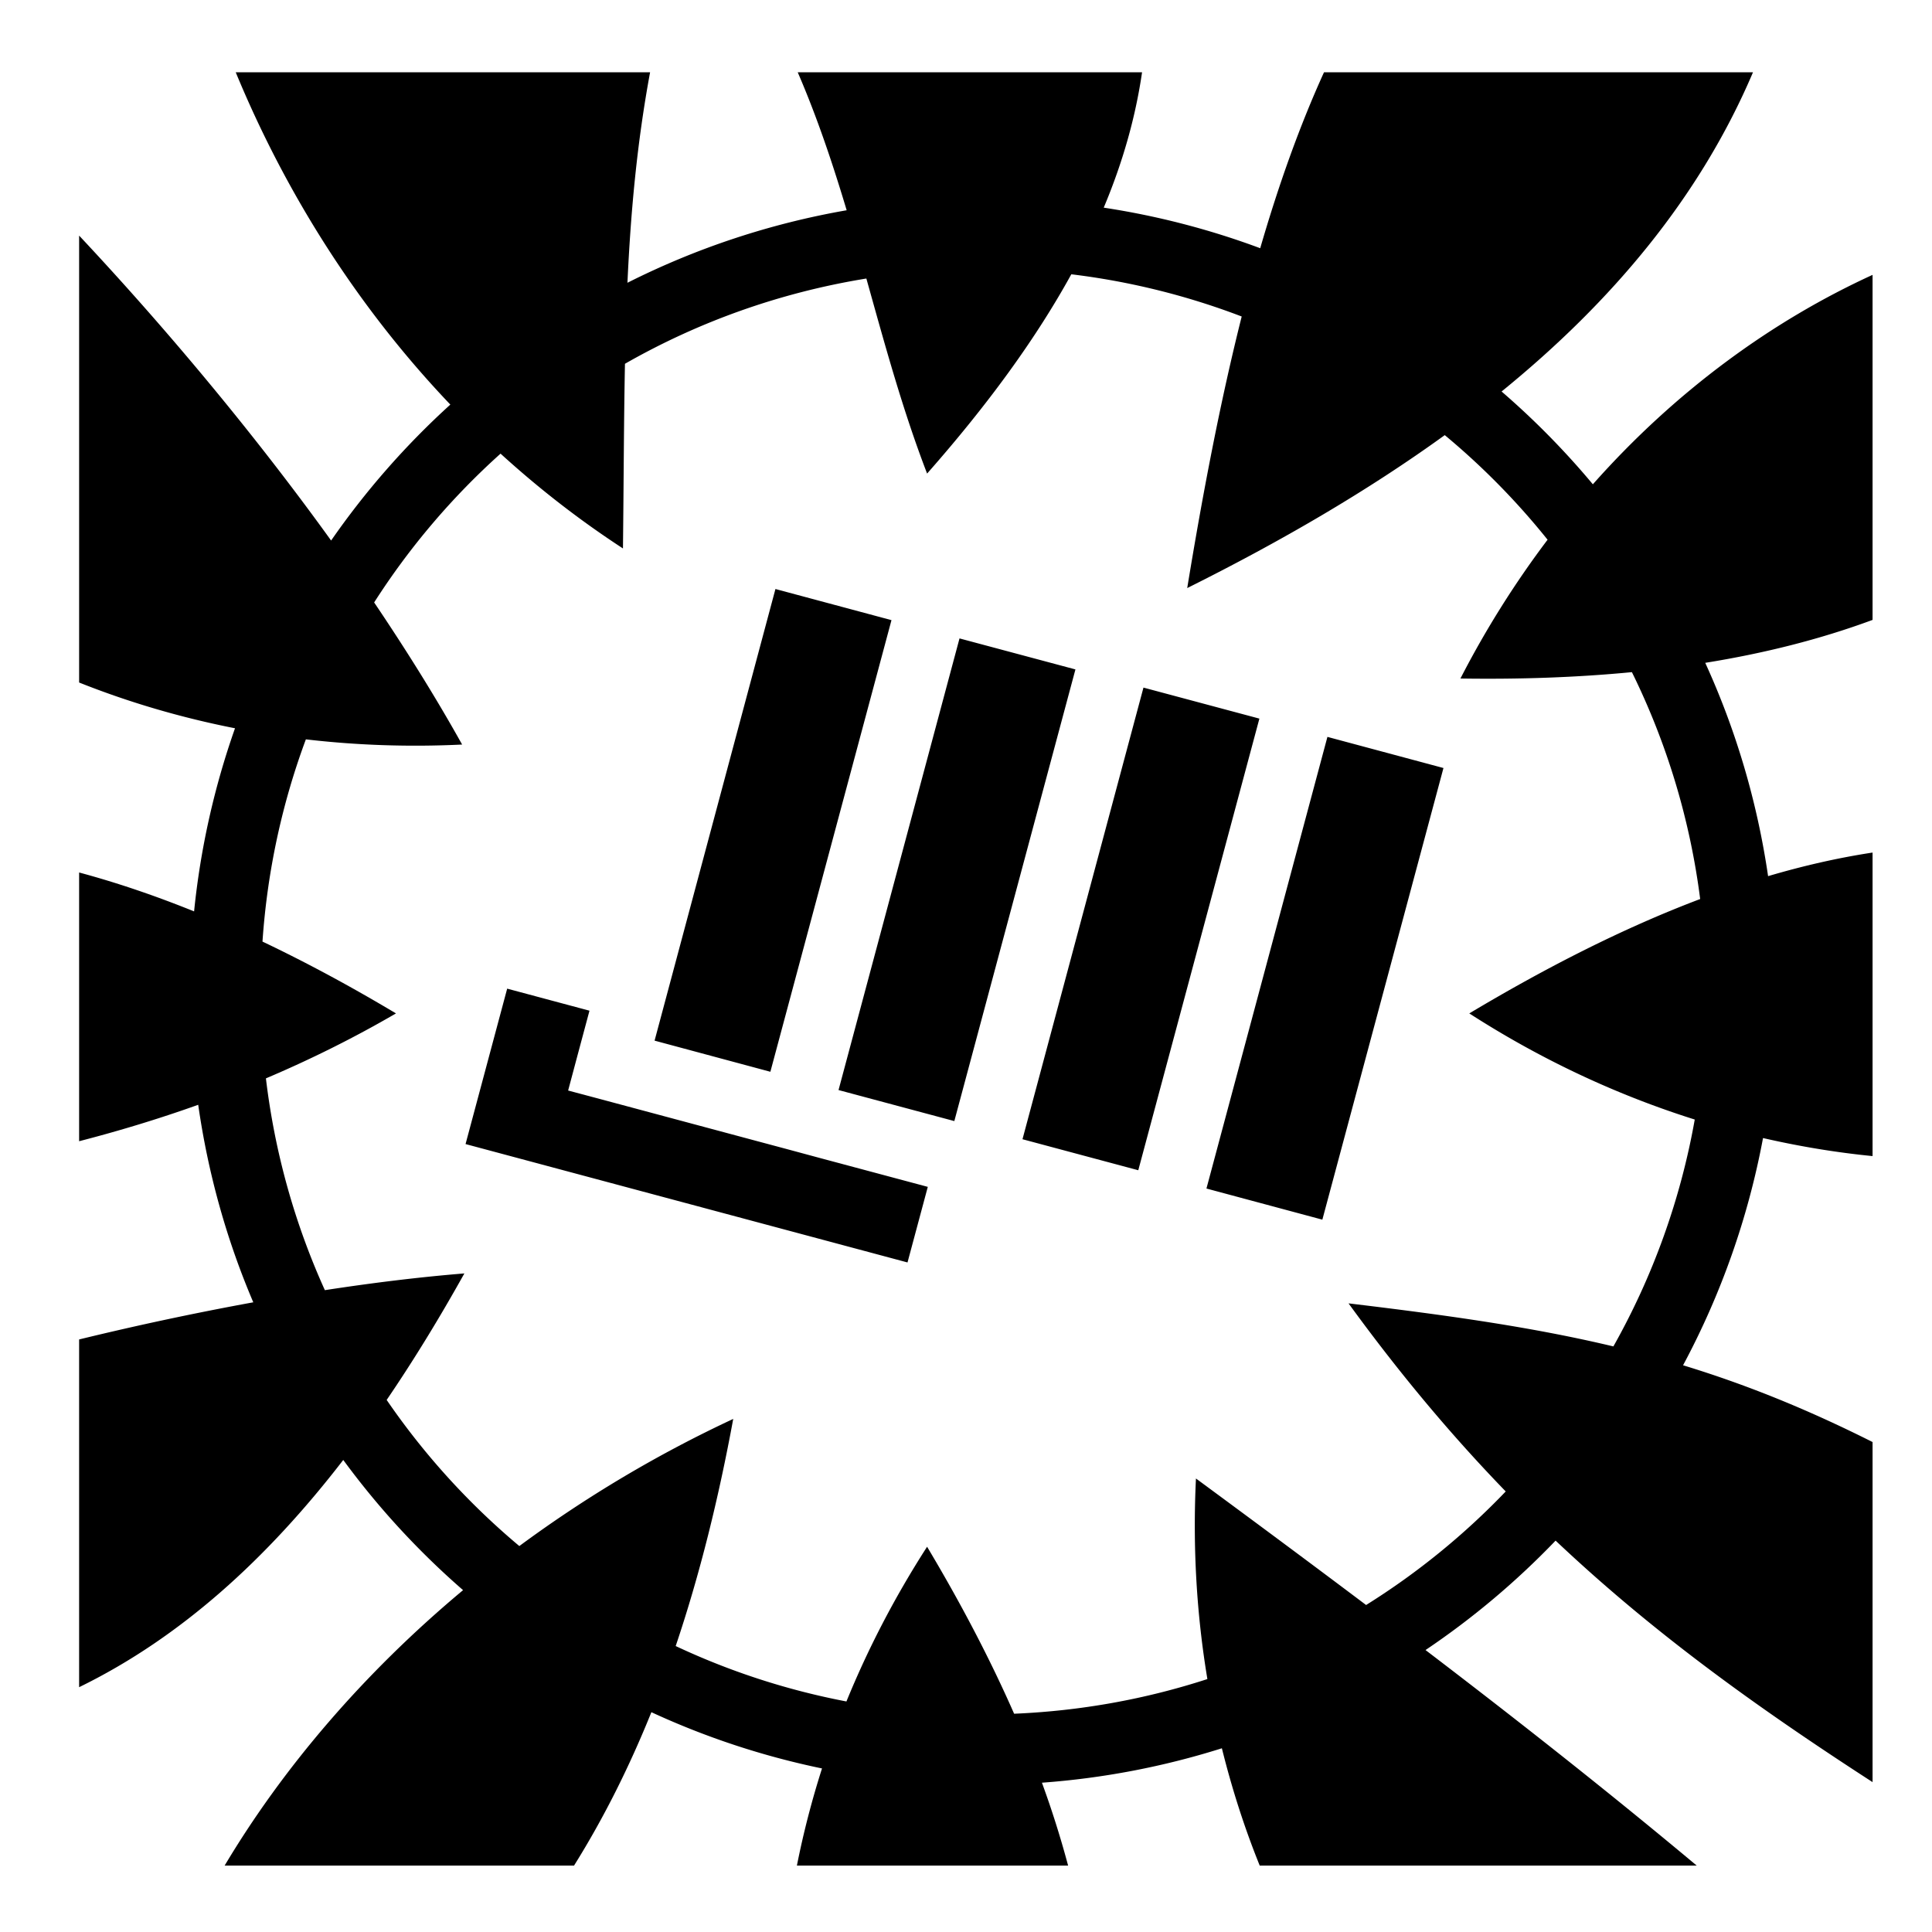
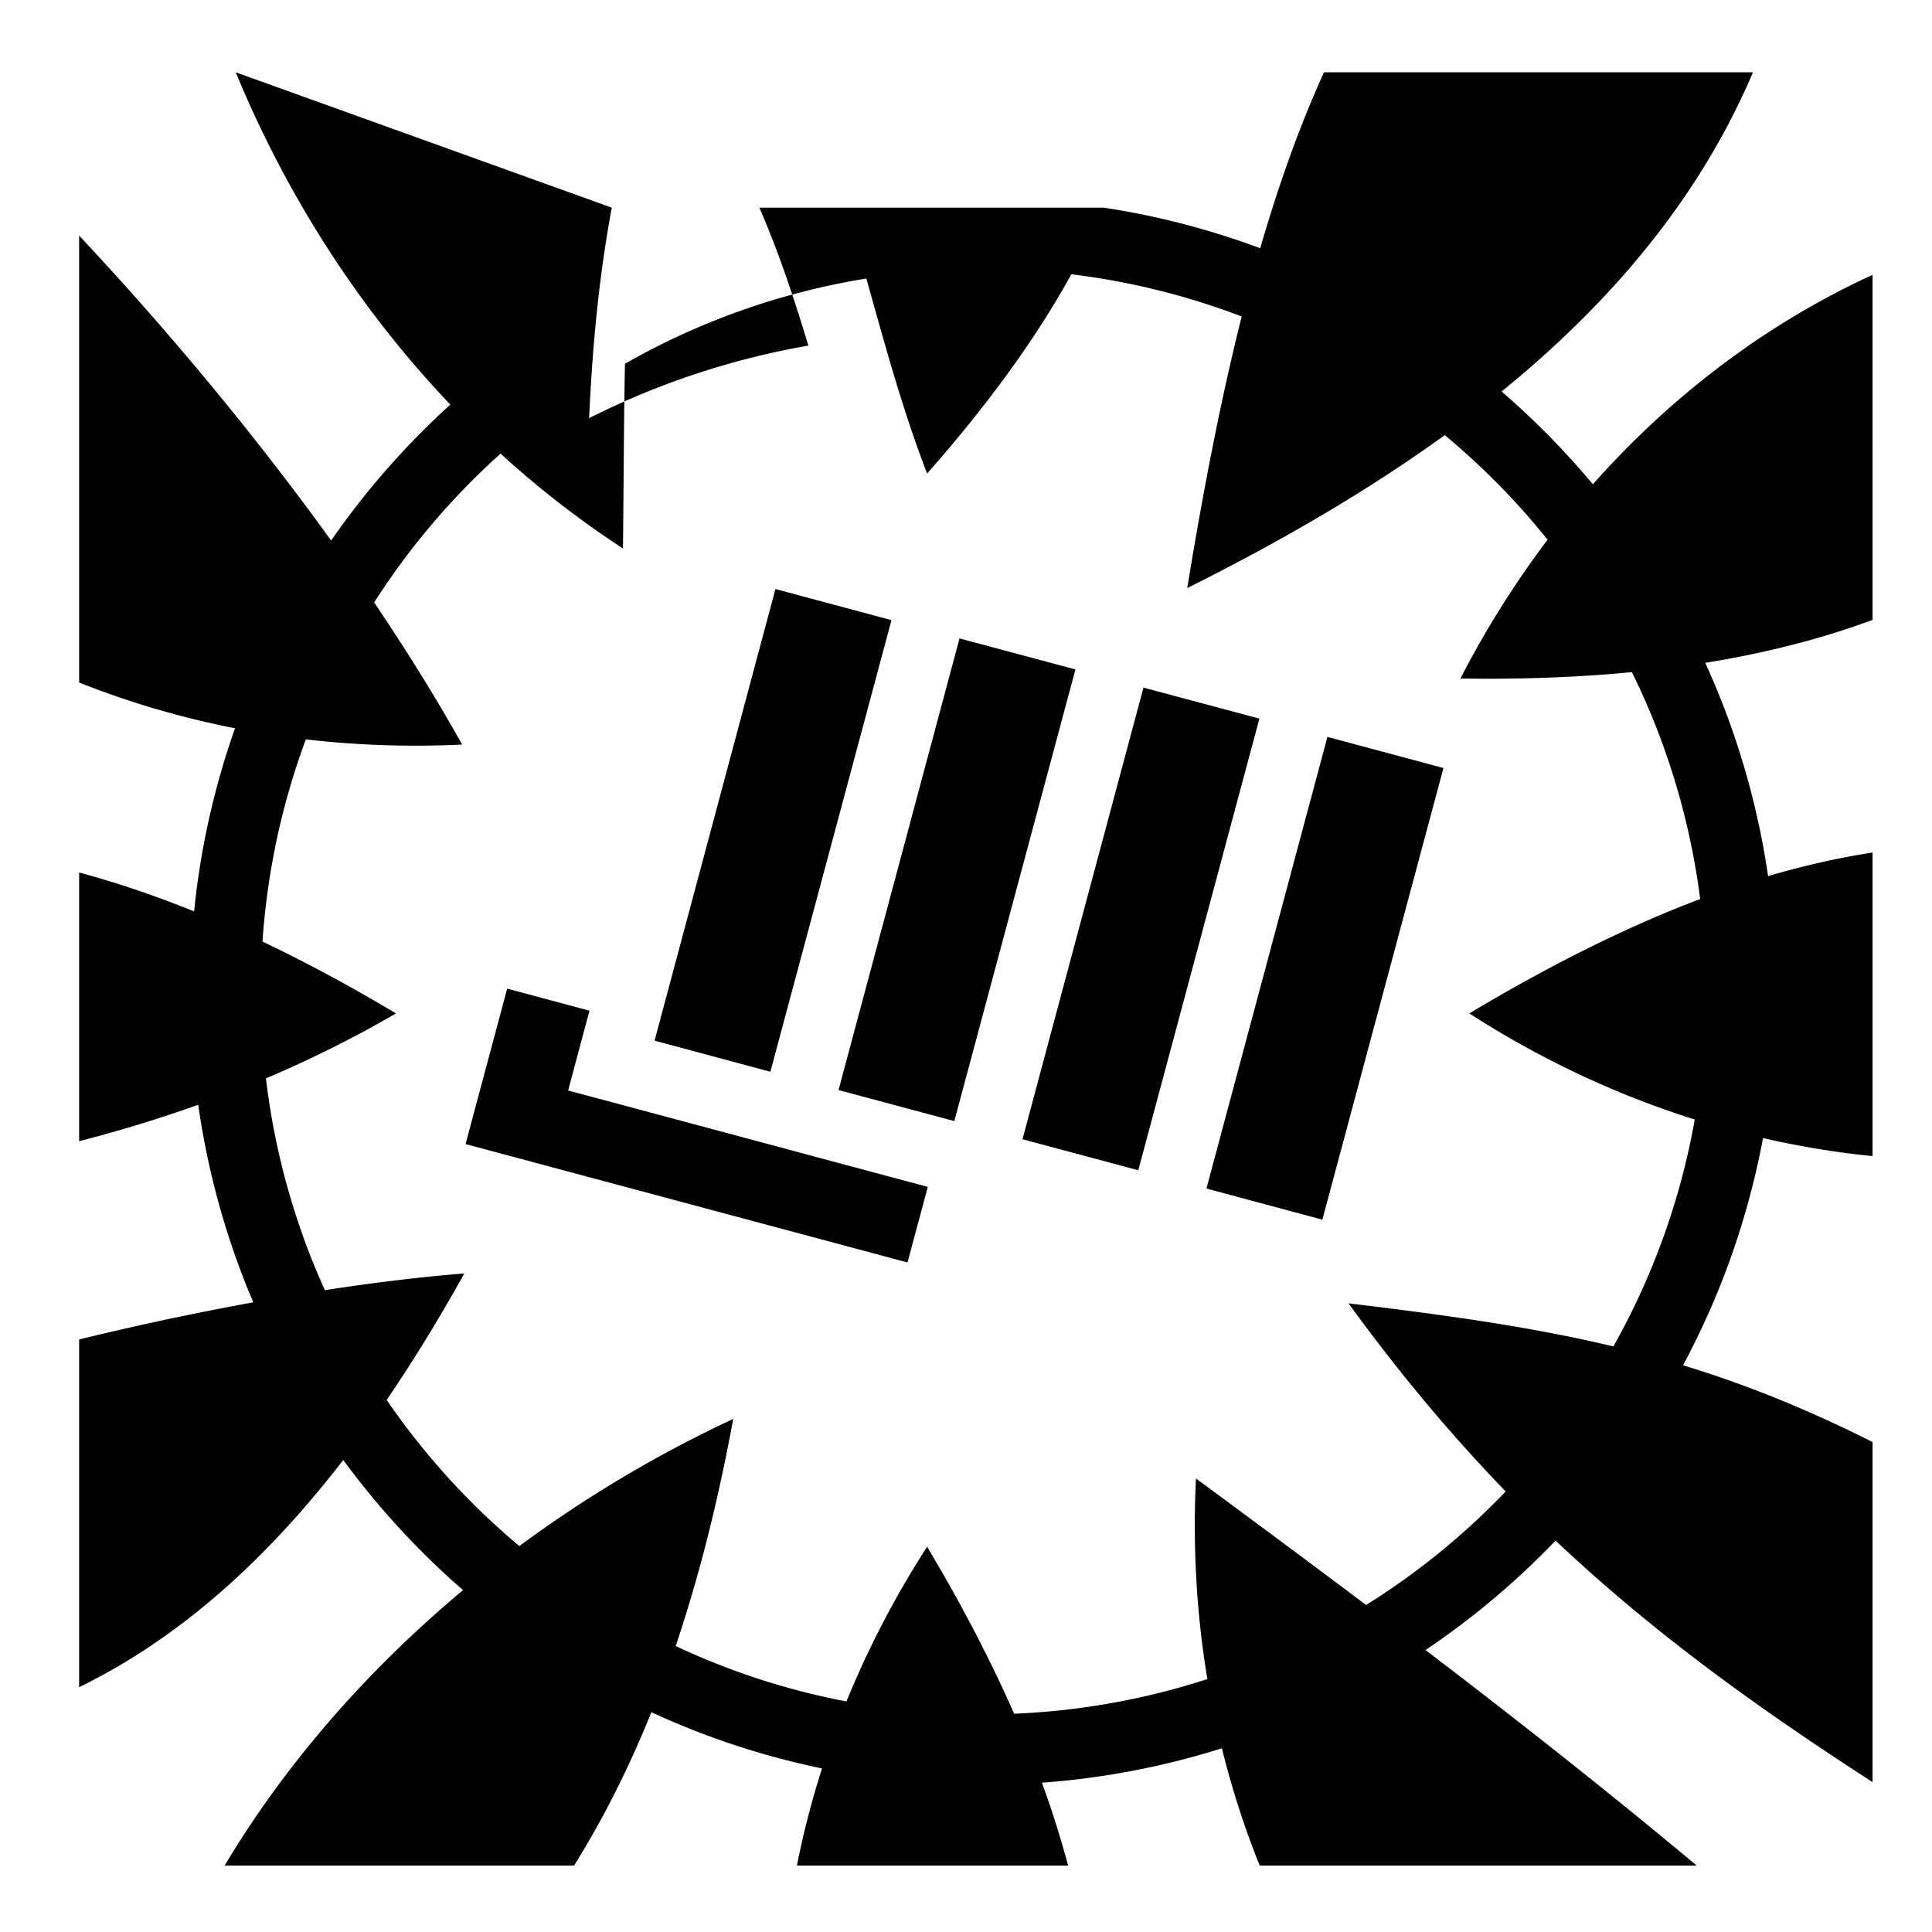
<svg xmlns="http://www.w3.org/2000/svg" width="800" height="800" viewBox="0 0 512 512">
-   <path fill="currentColor" d="M62.47 19.156c13.14 31.823 32.193 62.18 56.874 88.063a211.4 211.4 0 0 0-31.594 36.03c-21.292-29.564-45.02-57.614-66.78-80.813v118.438c12.978 5.168 26.796 9.27 41.31 12.125a209 209 0 0 0-10.843 48.53c-10.186-4.116-20.337-7.584-30.468-10.31v71.218c10.492-2.71 21.038-5.896 31.56-9.657c2.62 18.31 7.565 35.868 14.595 52.345a804 804 0 0 0-46.156 9.844v92.155c26.926-13.143 49.837-34.07 70-60.22a211.6 211.6 0 0 0 31.75 34.5c-26.53 22.142-47.847 47.28-63.19 73h92.595c7.958-12.727 14.725-26.335 20.5-40.655a208.5 208.5 0 0 0 45.22 14.906a235 235 0 0 0-6.657 25.75h71.875a258 258 0 0 0-6.938-21.97a209 209 0 0 0 47.688-9.123c2.684 10.814 6.03 21.202 10.03 31.093h115.813c-23.84-19.925-47.823-38.786-71.875-57.125a211.3 211.3 0 0 0 34.47-29c25.58 24.163 52.782 43.8 84 64v-90.124c-17.742-8.918-33.945-15.385-50.22-20.344a208.8 208.8 0 0 0 21.19-60.218c9.756 2.242 19.454 3.836 29.03 4.78v-80.437c-9.193 1.4-18.433 3.515-27.688 6.25c-2.908-19.878-8.58-38.86-16.656-56.53c15.598-2.51 30.427-6.222 44.344-11.376V72.845c-26.48 12.112-52.134 30.69-74.125 55.5a212 212 0 0 0-24.188-24.594c29.456-23.952 52.59-51.62 66.625-84.594H350.875C344.37 33.453 338.83 49.05 333.97 65.78a208.7 208.7 0 0 0-41.47-10.75c5.04-11.997 8.417-23.91 10.156-35.874h-91.25c5.198 12.036 9.282 24.276 12.97 36.563a208.6 208.6 0 0 0-58.095 19.218c.863-18.856 2.546-37.14 6-55.782zm221.436 53.532a190.6 190.6 0 0 1 45.156 11.187c-5.604 22.29-10.235 46.36-14.437 71.97c24.754-12.34 47.75-25.702 68.25-40.532a192.5 192.5 0 0 1 27.25 27.718a253 253 0 0 0-23.094 36.782c15.655.24 30.835-.28 45.44-1.687a190.5 190.5 0 0 1 18.092 60.125c-20.3 7.672-40.714 18.08-61.187 30.313c19.462 12.528 39.614 21.787 59.75 28.125a190.2 190.2 0 0 1-21.563 60.125c-21.15-5.05-43.417-8.204-70.187-11.407c13.78 18.952 27.526 35.257 41.656 49.844a192 192 0 0 1-37 30.094c-15.012-11.3-30.045-22.448-45.092-33.53c-.895 18.467.216 36.25 3.03 53.155c-16.226 5.274-33.403 8.442-51.218 9.186c-6.473-14.724-14.24-29.49-23.063-44.25c-8.664 13.46-15.733 27.18-21.375 41a190.3 190.3 0 0 1-45.25-14.687c6.427-19.07 11.392-39.227 15.25-60.19a331 331 0 0 0-56.687 33.69a192.4 192.4 0 0 1-35.156-38.72c7.19-10.558 14.04-21.775 20.593-33.53c-12.062.98-24.544 2.525-36.97 4.436c-7.907-17.455-13.265-36.334-15.624-56.125c11.61-4.926 23.126-10.618 34.468-17.217C93.12 261.5 81.323 255.126 69.56 249.53c1.28-18.735 5.23-36.73 11.5-53.593c13.34 1.555 27.166 2.064 41.407 1.375c-6.995-12.546-14.884-25.17-23.314-37.656a192.2 192.2 0 0 1 33.5-39.437c10.033 9.138 20.835 17.568 32.438 25.124c.2-17.244.225-33.383.53-48.938C185.06 85.3 206.64 77.54 229.595 73.812c4.884 17.445 9.602 34.82 16.094 51.688c16.128-18.296 28.83-35.744 38.218-52.813zM205.5 156.094L173.47 275.78l30.686 8.25l32.094-119.686zm48.78 13.094l-32.06 119.687l30.686 8.22L285 177.404l-30.72-8.218zm48.75 13.03l-32.06 119.688l30.686 8.22l32.094-119.688zm48.75 13.063l-32.06 119.69l30.717 8.25l32.094-119.69zM134.407 262l-11.03 41.188L240.5 334.563l5.375-20.032l-28.5-7.624l-9.03-2.437l-9-2.408l-39.75-10.656l-9.032-2.406l2.406-9.03l3.25-12.126L134.405 262z" />
+   <path fill="currentColor" d="M62.47 19.156c13.14 31.823 32.193 62.18 56.874 88.063a211.4 211.4 0 0 0-31.594 36.03c-21.292-29.564-45.02-57.614-66.78-80.813v118.438c12.978 5.168 26.796 9.27 41.31 12.125a209 209 0 0 0-10.843 48.53c-10.186-4.116-20.337-7.584-30.468-10.31v71.218c10.492-2.71 21.038-5.896 31.56-9.657c2.62 18.31 7.565 35.868 14.595 52.345a804 804 0 0 0-46.156 9.844v92.155c26.926-13.143 49.837-34.07 70-60.22a211.6 211.6 0 0 0 31.75 34.5c-26.53 22.142-47.847 47.28-63.19 73h92.595c7.958-12.727 14.725-26.335 20.5-40.655a208.5 208.5 0 0 0 45.22 14.906a235 235 0 0 0-6.657 25.75h71.875a258 258 0 0 0-6.938-21.97a209 209 0 0 0 47.688-9.123c2.684 10.814 6.03 21.202 10.03 31.093h115.813c-23.84-19.925-47.823-38.786-71.875-57.125a211.3 211.3 0 0 0 34.47-29c25.58 24.163 52.782 43.8 84 64v-90.124c-17.742-8.918-33.945-15.385-50.22-20.344a208.8 208.8 0 0 0 21.19-60.218c9.756 2.242 19.454 3.836 29.03 4.78v-80.437c-9.193 1.4-18.433 3.515-27.688 6.25c-2.908-19.878-8.58-38.86-16.656-56.53c15.598-2.51 30.427-6.222 44.344-11.376V72.845c-26.48 12.112-52.134 30.69-74.125 55.5a212 212 0 0 0-24.188-24.594c29.456-23.952 52.59-51.62 66.625-84.594H350.875C344.37 33.453 338.83 49.05 333.97 65.78a208.7 208.7 0 0 0-41.47-10.75h-91.25c5.198 12.036 9.282 24.276 12.97 36.563a208.6 208.6 0 0 0-58.095 19.218c.863-18.856 2.546-37.14 6-55.782zm221.436 53.532a190.6 190.6 0 0 1 45.156 11.187c-5.604 22.29-10.235 46.36-14.437 71.97c24.754-12.34 47.75-25.702 68.25-40.532a192.5 192.5 0 0 1 27.25 27.718a253 253 0 0 0-23.094 36.782c15.655.24 30.835-.28 45.44-1.687a190.5 190.5 0 0 1 18.092 60.125c-20.3 7.672-40.714 18.08-61.187 30.313c19.462 12.528 39.614 21.787 59.75 28.125a190.2 190.2 0 0 1-21.563 60.125c-21.15-5.05-43.417-8.204-70.187-11.407c13.78 18.952 27.526 35.257 41.656 49.844a192 192 0 0 1-37 30.094c-15.012-11.3-30.045-22.448-45.092-33.53c-.895 18.467.216 36.25 3.03 53.155c-16.226 5.274-33.403 8.442-51.218 9.186c-6.473-14.724-14.24-29.49-23.063-44.25c-8.664 13.46-15.733 27.18-21.375 41a190.3 190.3 0 0 1-45.25-14.687c6.427-19.07 11.392-39.227 15.25-60.19a331 331 0 0 0-56.687 33.69a192.4 192.4 0 0 1-35.156-38.72c7.19-10.558 14.04-21.775 20.593-33.53c-12.062.98-24.544 2.525-36.97 4.436c-7.907-17.455-13.265-36.334-15.624-56.125c11.61-4.926 23.126-10.618 34.468-17.217C93.12 261.5 81.323 255.126 69.56 249.53c1.28-18.735 5.23-36.73 11.5-53.593c13.34 1.555 27.166 2.064 41.407 1.375c-6.995-12.546-14.884-25.17-23.314-37.656a192.2 192.2 0 0 1 33.5-39.437c10.033 9.138 20.835 17.568 32.438 25.124c.2-17.244.225-33.383.53-48.938C185.06 85.3 206.64 77.54 229.595 73.812c4.884 17.445 9.602 34.82 16.094 51.688c16.128-18.296 28.83-35.744 38.218-52.813zM205.5 156.094L173.47 275.78l30.686 8.25l32.094-119.686zm48.78 13.094l-32.06 119.687l30.686 8.22L285 177.404l-30.72-8.218zm48.75 13.03l-32.06 119.688l30.686 8.22l32.094-119.688zm48.75 13.063l-32.06 119.69l30.717 8.25l32.094-119.69zM134.407 262l-11.03 41.188L240.5 334.563l5.375-20.032l-28.5-7.624l-9.03-2.437l-9-2.408l-39.75-10.656l-9.032-2.406l2.406-9.03l3.25-12.126L134.405 262z" />
</svg>